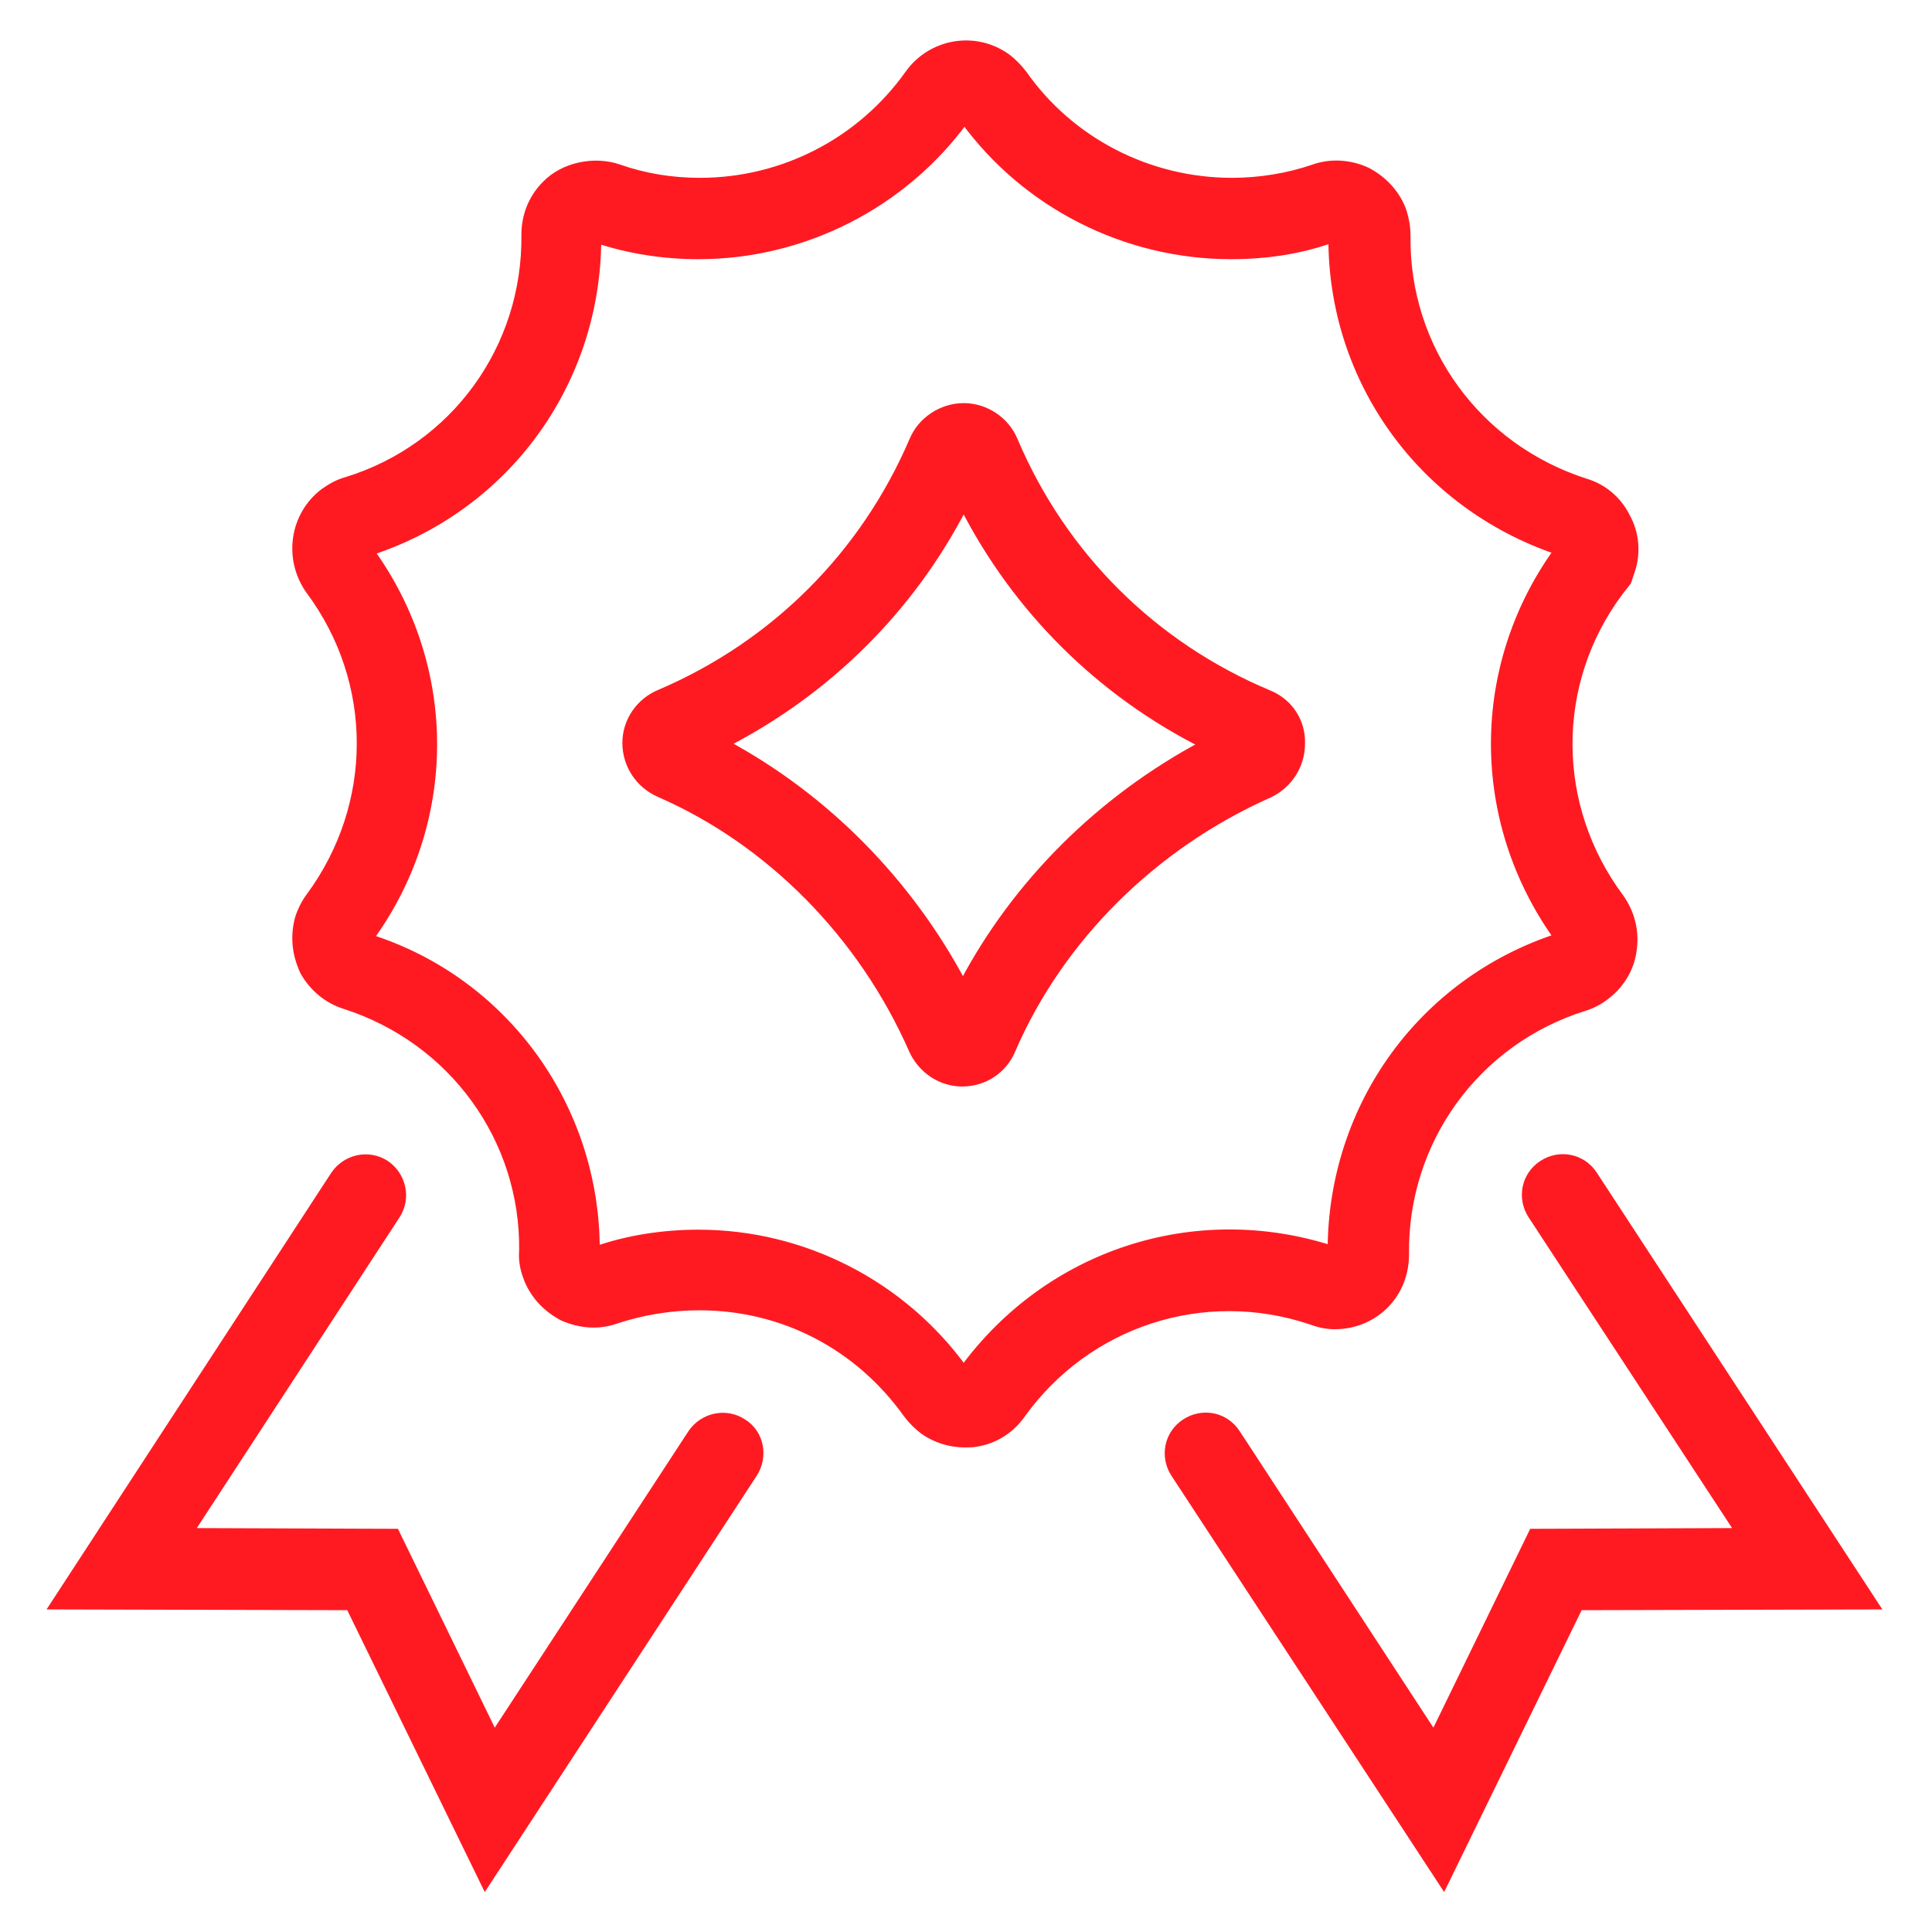
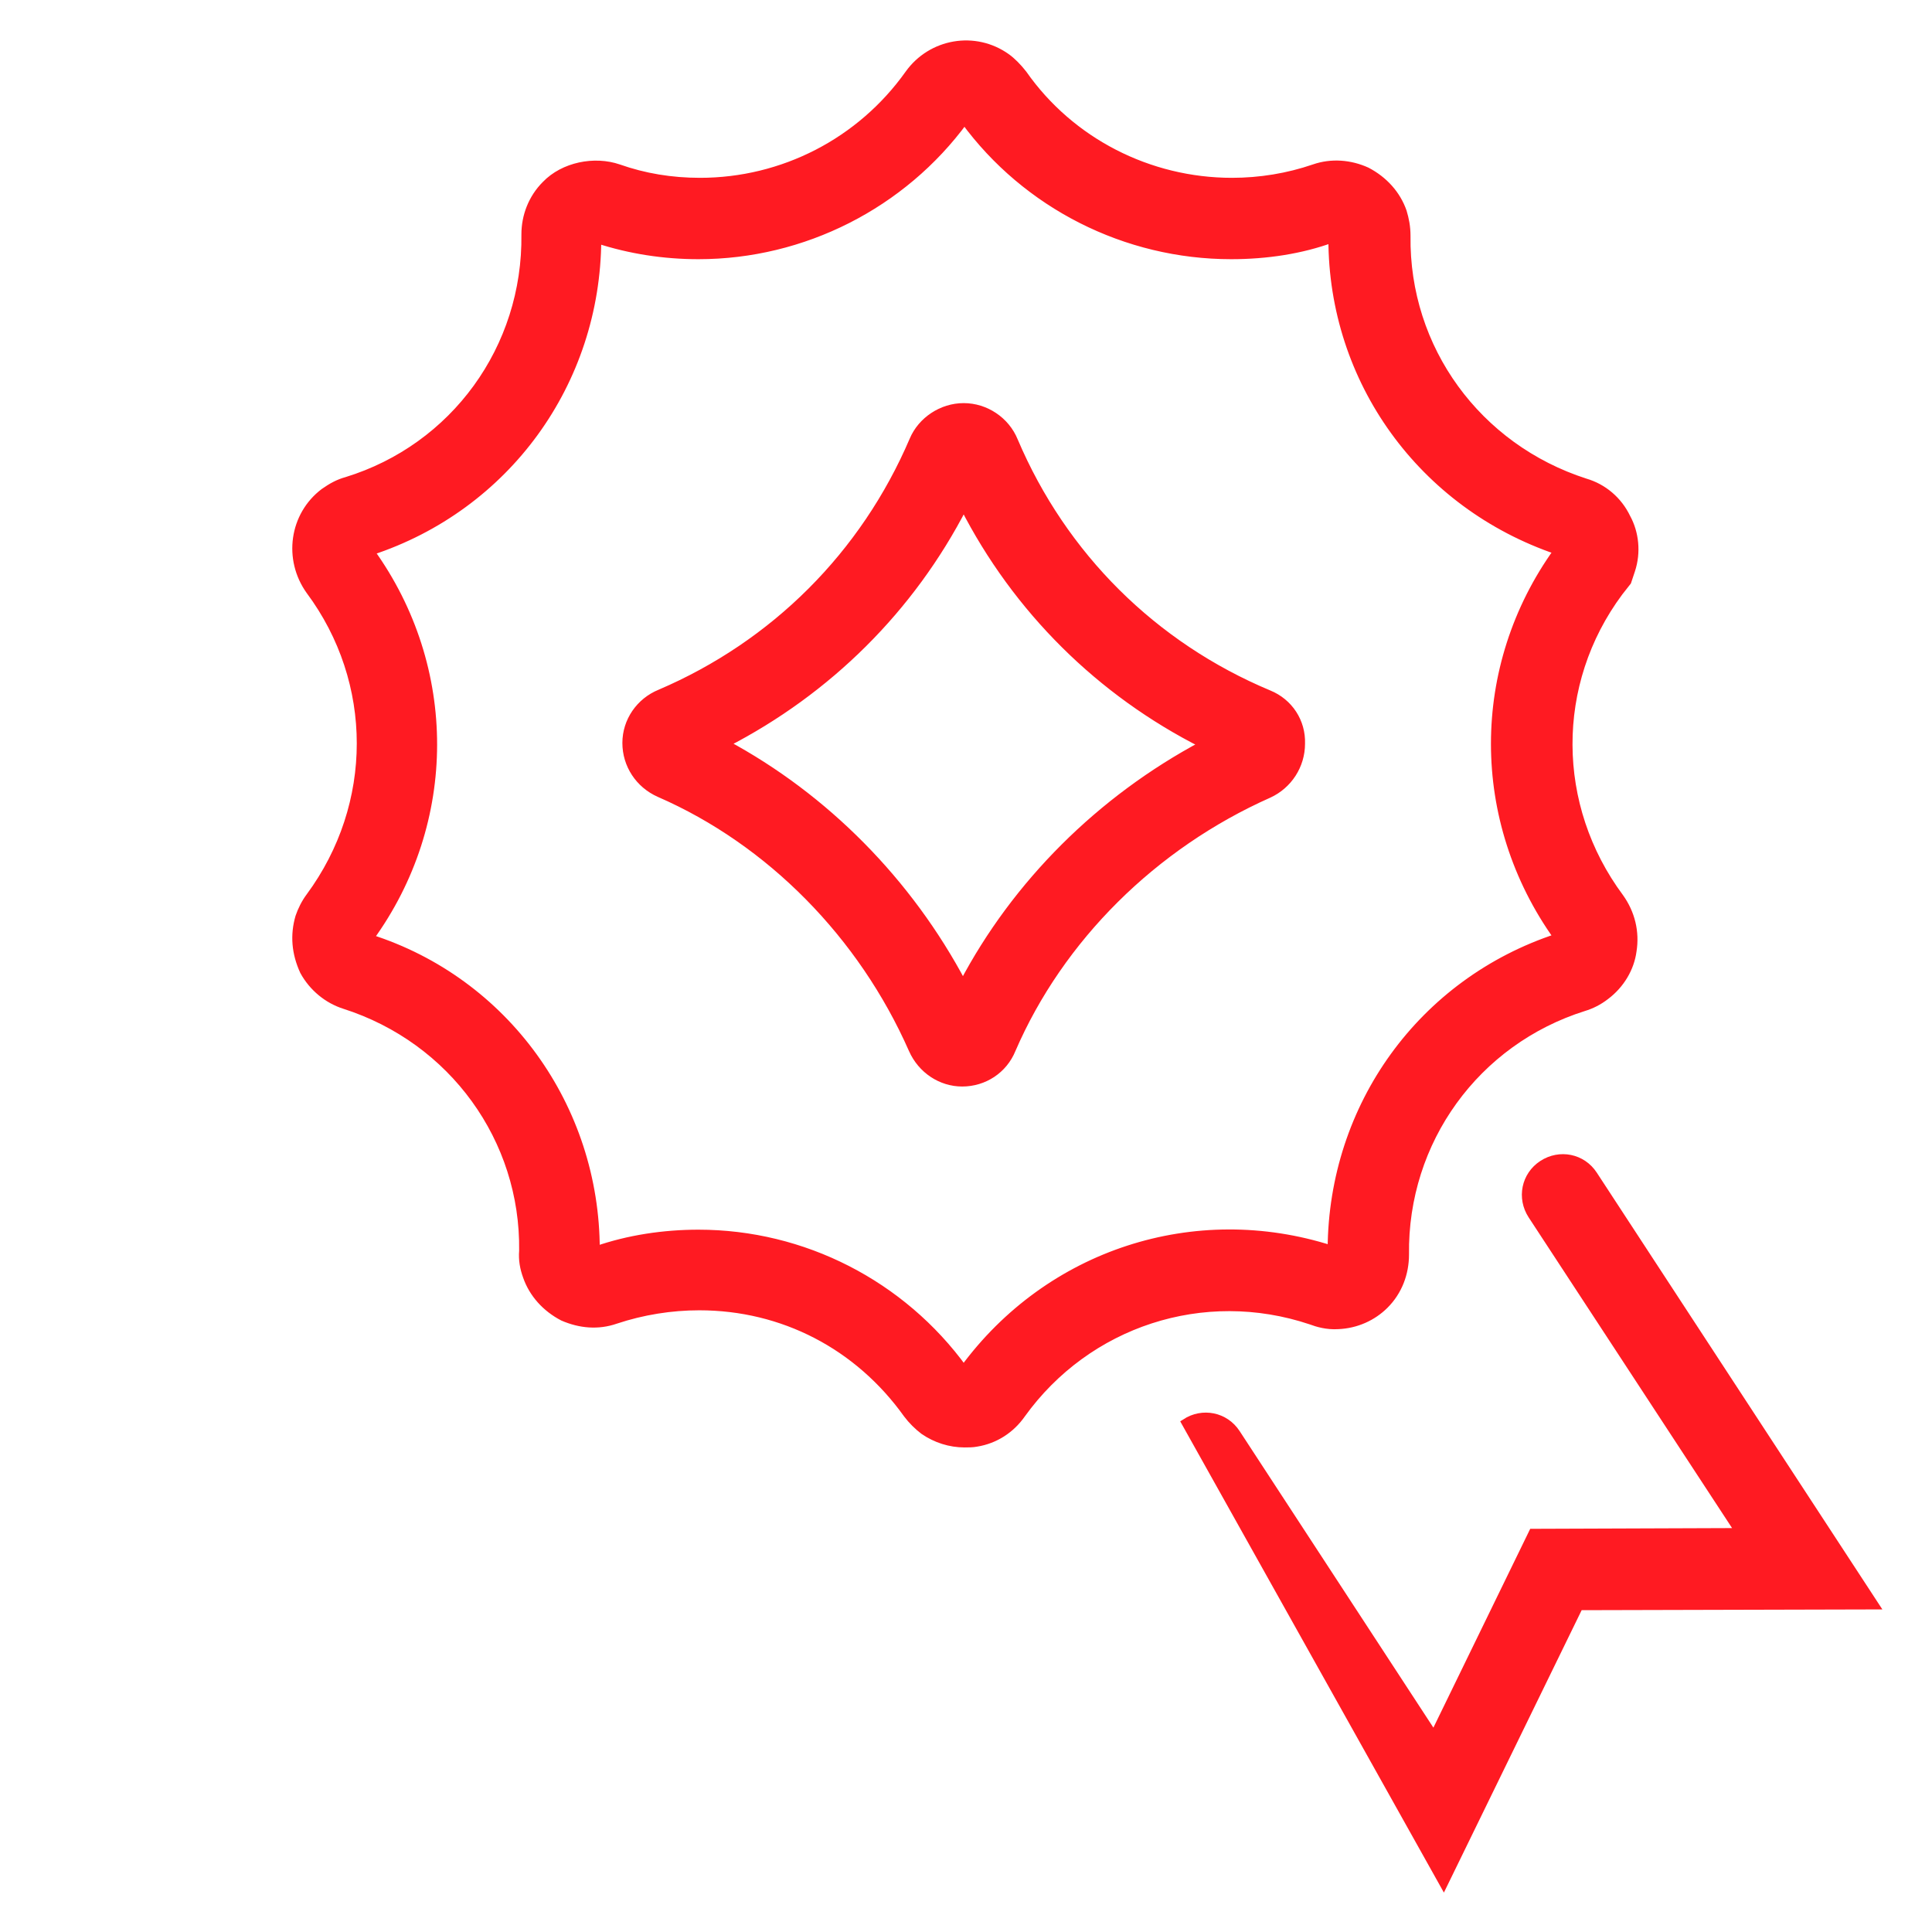
<svg xmlns="http://www.w3.org/2000/svg" width="30px" height="30px" viewBox="0 0 30 30" version="1.1">
  <g id="surface1">
    <path style="fill-rule:nonzero;fill:rgb(100%,10.196%,13.333%);fill-opacity:1;stroke-width:1;stroke-linecap:butt;stroke-linejoin:miter;stroke:rgb(100%,10.196%,13.333%);stroke-opacity:1;stroke-miterlimit:4;" d="M 174 175.3 C 174.8 175.6 176.1 176 177.6 175.9 C 180 175.8 182.2 174.8 183.8 173.2 C 185.6 171.4 186.5 169 186.5 166.5 C 186.3 151.4 195.9 138.2 210.2 133.7 C 211.2 133.4 212.2 132.9 213.1 132.2 C 215.1 130.7 216.4 128.5 216.7 126.2 C 217.1 123.7 216.5 121.2 215 119.1 C 206 107 205.9 90.7 214.9 78.6 L 216 77.2 L 216.5 75.7 C 217.3 73.3 217 70.7 215.9 68.7 C 214.8 66.4 212.8 64.7 210.4 64 C 196.1 59.4 186.5 46.3 186.7 31.3 C 186.7 30.1 186.5 29.1 186.2 28.1 C 185.4 25.8 183.7 23.9 181.4 22.7 C 179.2 21.7 176.7 21.5 174.4 22.3 C 170.9 23.5 167.2 24.1 163.5 24.1 C 152.5 24.1 142.1 18.8 135.8 9.8 C 135.1 8.9 134.3 8.1 133.6 7.6 C 129.4 4.6 123.6 5.6 120.6 9.8 C 114.2 18.8 103.9 24.1 92.9 24.1 C 89.1 24.1 85.5 23.5 82.1 22.3 C 78.9 21.2 74.8 22 72.4 24.5 C 70.6 26.3 69.7 28.7 69.7 31.1 C 69.9 46.2 60.3 59.4 46 63.8 C 44.9 64.1 44 64.6 43 65.3 C 38.9 68.4 38.1 74.2 41.1 78.4 C 50.1 90.5 50.1 106.8 41.1 119 C 40.5 119.8 40 120.8 39.7 121.7 C 39 124.1 39.2 126.5 40.3 128.9 C 41.5 131.1 43.5 132.7 45.7 133.4 C 60.1 138 69.6 151.2 69.4 166 C 69.3 167.2 69.5 168.3 69.9 169.4 C 70.7 171.7 72.4 173.6 74.7 174.8 C 77 175.8 79.4 176 81.7 175.2 C 85.3 174 89.1 173.4 92.8 173.4 C 103.9 173.4 113.9 178.6 120.4 187.7 C 121 188.5 121.8 189.3 122.6 189.9 C 124.2 191 126.1 191.6 128 191.6 C 128.5 191.6 129.1 191.6 129.6 191.5 C 132.1 191.1 134.2 189.7 135.6 187.7 C 144.3 175.6 159.7 170.5 174 175.3 Z M 127.9 181.7 C 119.7 170.4 106.6 163.7 92.7 163.7 C 88.1 163.7 83.4 164.4 79.1 165.9 C 79.1 146.9 67 130.2 49.1 124.5 C 60.3 109.1 60.3 88.6 49.2 73.2 C 67.2 67.3 79.2 50.8 79.3 31.8 C 83.6 33.2 88.1 33.9 92.7 33.9 C 106.6 33.9 119.8 27.2 128 16 C 136.2 27.2 149.4 33.9 163.4 33.9 C 168.1 33.9 172.7 33.2 176.8 31.7 C 176.8 50.5 188.7 67 206.7 73.1 C 195.6 88.5 195.6 108.9 206.7 124.4 C 188.7 130.3 176.8 146.8 176.7 165.8 C 158.6 160 139.2 166.3 127.9 181.7 Z M 127.9 181.7 " transform="matrix(0.117,0,0,0.117,0,0)" />
    <path style="fill-rule:nonzero;fill:rgb(100%,10.196%,13.333%);fill-opacity:1;stroke-width:1;stroke-linecap:butt;stroke-linejoin:miter;stroke:rgb(100%,10.196%,13.333%);stroke-opacity:1;stroke-miterlimit:4;" d="M 168.4 92.1 C 153.1 85.7 141.1 73.8 134.6 58.5 C 133.5 55.8 130.8 54 127.9 54 C 125 54 122.3 55.8 121.2 58.4 C 114.7 73.6 102.8 85.5 87.6 92 C 84.9 93.1 83.1 95.7 83.1 98.6 C 83.1 101.5 84.8 104.1 87.5 105.3 C 102.2 111.7 114.4 124.1 121.1 139.3 C 122.3 142 124.9 143.7 127.7 143.7 C 130.6 143.7 133.2 142 134.3 139.3 C 140.7 124.5 153.1 112.2 168.4 105.4 C 171 104.2 172.7 101.6 172.7 98.7 C 172.8 95.8 171.1 93.2 168.4 92.1 Z M 127.8 130.6 C 120.6 117 109.5 105.8 96.3 98.7 C 109.9 91.7 120.9 80.8 127.9 67.2 C 134.9 80.9 146 91.9 159.7 98.8 C 146 106.1 134.8 117.3 127.8 130.6 Z M 127.8 130.6 " transform="matrix(0.117,0,0,0.117,0,0)" />
-     <path style="fill-rule:nonzero;fill:rgb(100%,10.196%,13.333%);fill-opacity:1;stroke-width:1;stroke-linecap:butt;stroke-linejoin:miter;stroke:rgb(100%,10.196%,13.333%);stroke-opacity:1;stroke-miterlimit:4;" d="M 98.6 188.8 C 96.3 187.3 93.3 188 91.8 190.2 L 65.6 230.3 L 52.5 203.4 L 25.2 203.3 L 52.6 161.3 C 54.1 159 53.4 156 51.2 154.5 C 48.9 153 45.9 153.7 44.4 155.9 L 7.1 213.1 L 46.4 213.2 L 64.4 250.1 L 100 195.6 C 101.5 193.3 100.9 190.2 98.6 188.8 Z M 98.6 188.8 " transform="matrix(0.117,0,0,0.117,0,0)" />
-     <path style="fill-rule:nonzero;fill:rgb(100%,10.196%,13.333%);fill-opacity:1;stroke-width:1;stroke-linecap:butt;stroke-linejoin:miter;stroke:rgb(100%,10.196%,13.333%);stroke-opacity:1;stroke-miterlimit:4;" d="M 211.5 155.9 C 210 153.6 207 153 204.7 154.5 C 202.4 156 201.8 159 203.3 161.3 L 230.8 203.3 L 203.4 203.4 L 190.3 230.3 L 164.1 190.2 C 162.6 187.9 159.6 187.3 157.3 188.8 C 155 190.3 154.4 193.3 155.9 195.6 L 191.6 250.1 L 209.6 213.2 L 248.9 213.1 Z M 211.5 155.9 " transform="matrix(0.117,0,0,0.117,0,0)" />
+     <path style="fill-rule:nonzero;fill:rgb(100%,10.196%,13.333%);fill-opacity:1;stroke-width:1;stroke-linecap:butt;stroke-linejoin:miter;stroke:rgb(100%,10.196%,13.333%);stroke-opacity:1;stroke-miterlimit:4;" d="M 211.5 155.9 C 210 153.6 207 153 204.7 154.5 C 202.4 156 201.8 159 203.3 161.3 L 230.8 203.3 L 203.4 203.4 L 190.3 230.3 L 164.1 190.2 C 162.6 187.9 159.6 187.3 157.3 188.8 L 191.6 250.1 L 209.6 213.2 L 248.9 213.1 Z M 211.5 155.9 " transform="matrix(0.117,0,0,0.117,0,0)" />
  </g>
</svg>